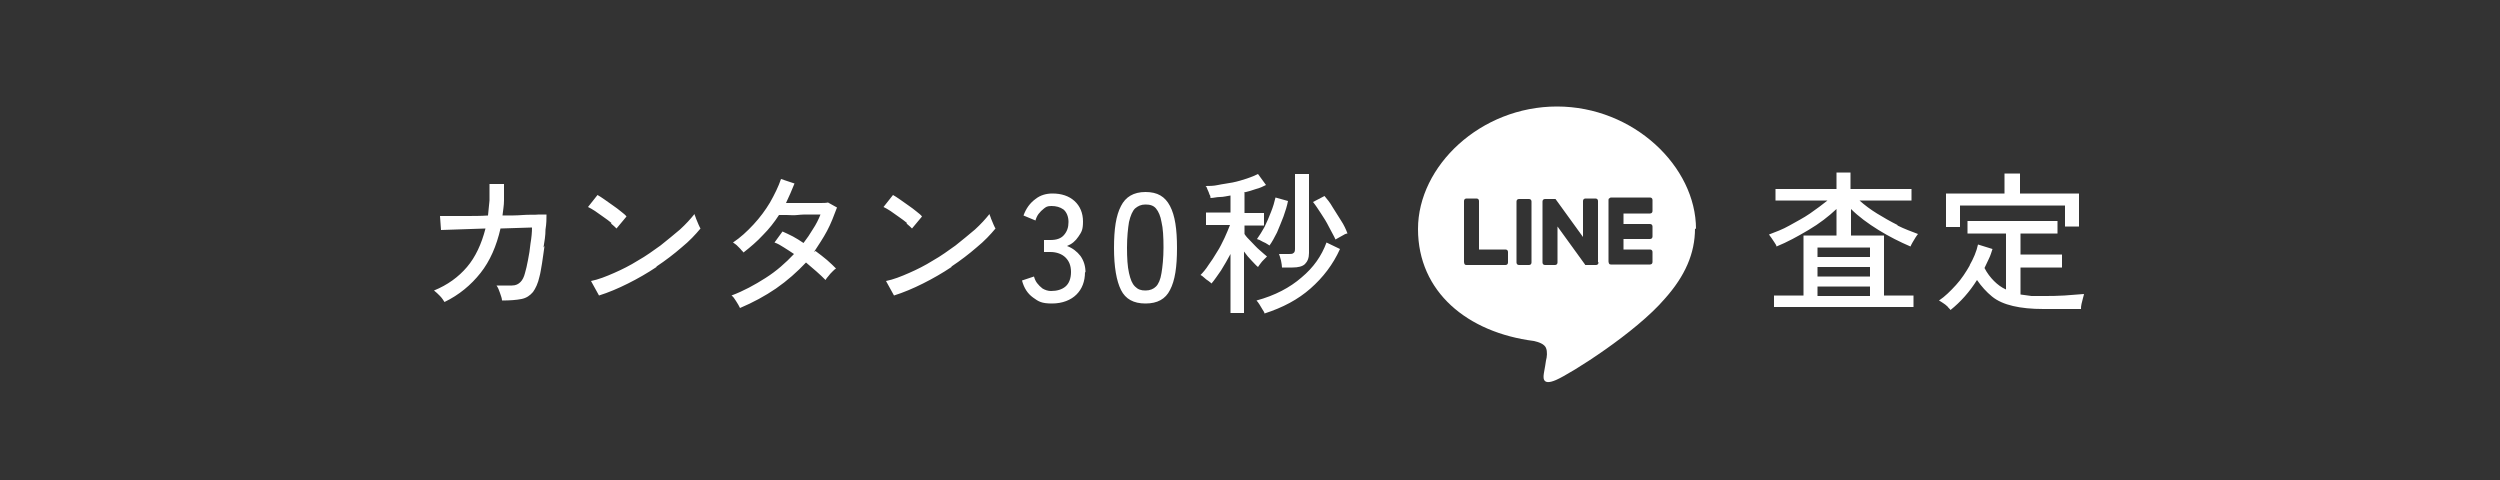
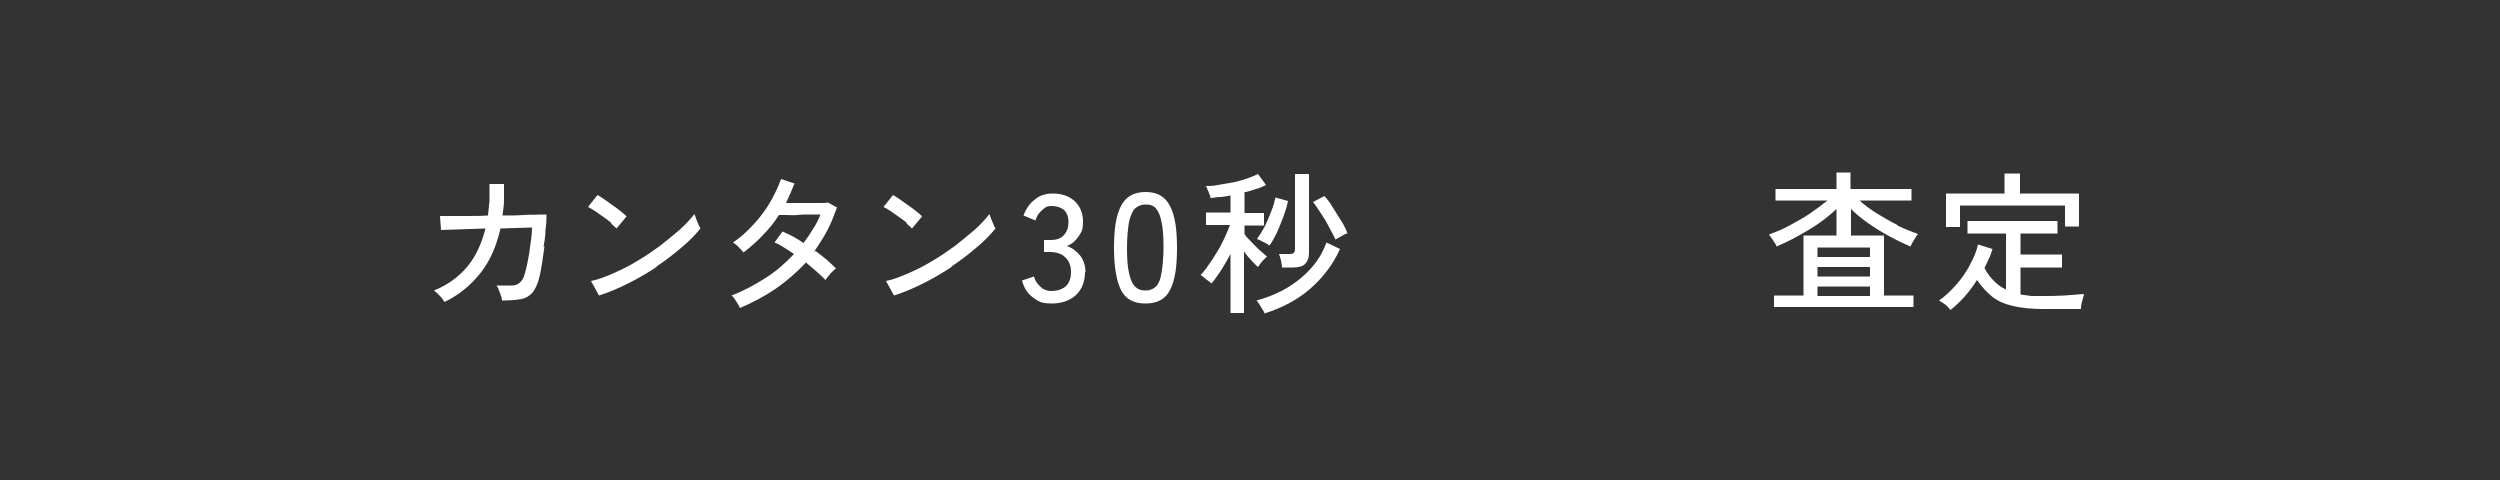
<svg xmlns="http://www.w3.org/2000/svg" id="_レイヤー_1" data-name=" レイヤー 1" version="1.1" viewBox="0 0 500 96">
  <rect x="0" y="0" width="500" height="96" fill="#333333" stroke="none" />
  <defs>
    <style>
      .cls-1 {
        fill: #fff;
        fill-rule: evenodd;
        stroke-width: 0px;
      }
    </style>
  </defs>
-   <path class="cls-1" d="M339.2,45.8c0-12.5-12.5-24.5-27.8-24.5s-27.8,11.9-27.8,24.5,9.9,20.7,23.2,22.4c.9.2,2.1.6,2.4,1.4.3.7.2,1.8,0,2.5,0,0-.3,2-.4,2.4-.1.7-.6,2.8,2.4,1.5,3-1.3,16-9.5,21.8-16.3h0c4-4.5,6-9,6-14h0ZM301.6,52.5c0,.3-.2.5-.5.5h-7.8c-.1,0-.3,0-.4-.2h0c0,0-.1-.2-.1-.4h0v-12.2c0-.3.2-.5.5-.5h2c.3,0,.5.2.5.5v9.7h5.3c.3,0,.5.2.5.5v2h0ZM306.3,52.5c0,.3-.2.5-.5.5h-2c-.3,0-.5-.2-.5-.5v-12.2c0-.3.2-.5.5-.5h2c.3,0,.5.2.5.5v12.2ZM319.7,52.5c0,.3-.2.5-.5.5h-2s0,0-.1,0h0s0,0,0,0h0s0,0,0,0c0,0,0,0,0,0h0s0,0,0,0h0s-.1,0-.1-.1l-5.5-7.6v7.2c0,.3-.2.5-.5.5h-2c-.3,0-.5-.2-.5-.5v-12.2c0-.3.2-.5.5-.5h2.1s0,0,0,0h0s0,0,0,0h0s0,0,0,0h0s0,0,0,0h0s0,0,0,0h0s0,0,0,0h0s0,0,0,0l5.5,7.6v-7.2c0-.3.2-.5.5-.5h2c.3,0,.5.2.5.5v12.2h0ZM330.5,42.2c0,.3-.2.5-.5.5h-5.3v2.1h5.3c.3,0,.5.2.5.5v2c0,.3-.2.5-.5.5h-5.3v2.1h5.3c.3,0,.5.2.5.5v2c0,.3-.2.5-.5.5h-7.8c-.1,0-.3,0-.4-.2h0c0,0-.1-.2-.1-.4h0v-12.2h0c0-.2,0-.3.1-.4h0c.1,0,.2-.2.4-.2h7.8c.3,0,.5.2.5.5v2h0Z" />
  <path class="cls-1" d="M412.9,41.1h-20.9v4.3h-2.8v-6.7h11.7v-4h3.1v4h11.8v6.6h-2.8v-4.2h0ZM393.9,53.1c.8-1.4,1.4-2.8,1.7-4.2l2.9.9c-.2.6-.4,1.3-.7,1.9-.3.6-.6,1.3-.9,1.9.5,1,1.2,1.9,1.9,2.6s1.5,1.3,2.4,1.7v-11.2h-7.7v-2.5h18v2.5h-7.4v4.2h8.3v2.6h-8.3v5.4c.7.1,1.4.2,2.2.3.8,0,1.6,0,2.4,0,1.3,0,2.7,0,4.2-.1s2.8-.2,3.9-.3c0,.1-.1.4-.2.8-.1.4-.2.8-.3,1.2s-.1.7-.1,1c-1,0-2.2,0-3.6,0-1.4,0-2.6,0-3.9,0-2.4,0-4.4-.2-6.1-.6-1.7-.4-3.1-1-4.2-1.9s-2.1-2-3-3.3c-1.5,2.4-3.3,4.4-5.3,6-.1-.2-.4-.4-.6-.7-.3-.3-.6-.5-.9-.7-.3-.2-.6-.4-.8-.5,1.2-.8,2.3-1.9,3.4-3.1,1.1-1.2,2-2.6,2.8-4h0ZM379.5,45.1c1.4.7,2.8,1.2,4.1,1.7-.1.1-.3.4-.5.7-.2.3-.4.7-.6,1-.2.3-.3.6-.4.8-2.1-.9-4.3-2-6.4-3.3-2.1-1.3-4-2.7-5.5-4.2v5.3h6.6v12h5.9v2.3h-27.9v-2.3h5.9v-12h6.6v-5.3c-1.6,1.5-3.4,2.9-5.6,4.2s-4.2,2.4-6.4,3.3c0-.2-.2-.5-.4-.8s-.4-.6-.6-.9c-.2-.3-.4-.5-.5-.7,1.3-.5,2.7-1,4.1-1.8s2.8-1.5,4.1-2.4c1.3-.9,2.5-1.8,3.5-2.6h-10.4v-2.3h12.2v-3.3h2.8v3.3h12.2v2.3h-10.4c1,.9,2.2,1.8,3.5,2.6s2.7,1.6,4.1,2.3h0ZM363.5,59.2h10.5v-1.9h-10.5v1.9ZM363.5,55.3h10.5v-1.9h-10.5v1.9ZM363.5,49.5v1.9h10.5v-1.9h-10.5ZM267.8,47.5c-.3.2-.6.3-.7.4-.3-.7-.8-1.5-1.3-2.5s-1-1.8-1.6-2.7c-.6-.9-1.1-1.7-1.6-2.3l2.3-1.2c.5.6,1.1,1.3,1.6,2.2.6.9,1.1,1.8,1.7,2.7s1,1.8,1.3,2.6c-.2,0-.5.1-.8.3s-.6.3-.9.5h0ZM258.4,53.5h-2c0-.4-.1-.8-.2-1.4-.1-.5-.3-1-.4-1.3h2c.4,0,.7,0,.9-.2.2-.1.3-.4.3-.8v-15h2.8v15.8c0,1-.3,1.7-.8,2.2s-1.4.7-2.5.7h0ZM255.4,46.5c-.5,1-1,1.9-1.5,2.6-.2-.1-.4-.3-.8-.5s-.7-.3-1-.5c-.3-.2-.6-.2-.7-.3.5-.7,1-1.5,1.5-2.4.5-1,.9-2,1.3-3s.7-2,.9-2.9l2.5.7c-.2,1-.5,2-.9,3.1s-.9,2.2-1.3,3.2h0ZM248.9,38.6v4h3.9v2.5h-3.9v1.7c.3.5.8,1,1.3,1.5.6.6,1.1,1.2,1.7,1.7.6.5,1.1,1,1.5,1.3-.1.1-.3.3-.6.6s-.5.5-.7.8c-.2.3-.4.5-.5.7-.4-.3-.8-.8-1.3-1.3s-1-1.1-1.5-1.8v12.3h-2.7v-11.8c-.6,1.1-1.2,2.2-1.9,3.3-.7,1-1.3,1.9-1.9,2.6-.1-.1-.3-.3-.6-.5-.3-.2-.6-.4-.9-.7s-.5-.4-.7-.5c.5-.5,1.1-1.2,1.6-2,.6-.8,1.1-1.6,1.7-2.6.6-.9,1-1.8,1.5-2.8.4-.9.8-1.8,1.1-2.6h-4.8v-2.5h4.9v-3.4c-.7.1-1.4.3-2.1.3-.7,0-1.3.2-1.9.2,0-.2,0-.4-.2-.7-.1-.3-.2-.6-.4-1-.1-.3-.2-.6-.4-.7.7,0,1.6,0,2.5-.2s1.9-.3,2.9-.5c1-.2,2-.5,2.9-.8s1.6-.6,2.2-.9l1.6,2.2c-.6.3-1.2.6-2,.8-.8.3-1.6.5-2.4.7h0ZM229.1,60.7c-2.4,0-4-.9-4.9-2.7s-1.4-4.6-1.4-8.4.4-6.5,1.4-8.4c.9-1.8,2.5-2.8,4.9-2.8s3.9.9,4.9,2.8,1.4,4.6,1.4,8.4-.4,6.5-1.4,8.4c-.9,1.8-2.5,2.7-4.9,2.7ZM232.3,44.4c-.2-1.2-.6-2.1-1.1-2.7s-1.2-.8-2.1-.8-1.5.3-2.1.8c-.5.5-.9,1.4-1.2,2.7-.2,1.2-.4,3-.4,5.1s.1,3.8.4,5.1.6,2.1,1.2,2.7,1.2.8,2.1.8,1.6-.3,2.1-.8.9-1.4,1.1-2.7c.2-1.2.4-3,.4-5.1s-.1-3.9-.4-5.1ZM217,54.4c0,1.9-.6,3.4-1.7,4.5s-2.8,1.8-4.9,1.8-2.7-.4-3.8-1.2c-1.1-.8-1.8-1.9-2.2-3.4l2.4-.8c.1.4.3.9.6,1.3.3.4.7.8,1.1,1.1.5.3,1.1.5,1.7.5,1.2,0,2.2-.3,2.9-.9.7-.6,1.1-1.6,1.1-2.9s-.4-2.2-1.1-2.9-1.8-1.1-3-1.1h-1.3v-2.4h1.3c1.2,0,2.1-.3,2.7-1,.6-.7.9-1.5.9-2.6s-.4-2-1-2.5c-.7-.5-1.5-.7-2.4-.7s-1.1.2-1.5.5-.8.7-1.1,1.1c-.3.4-.5.9-.6,1.3l-2.4-1c.5-1.4,1.3-2.5,2.4-3.3,1-.8,2.2-1.1,3.4-1.1,1.8,0,3.3.5,4.4,1.5,1.1,1,1.7,2.4,1.7,4.1s-.3,2.1-.9,3c-.6.9-1.3,1.5-2.3,1.9,1.1.4,2,1.1,2.7,2,.7,1,1,2.1,1,3.3h0ZM190.3,53.4c-1.8,1.2-3.7,2.3-5.7,3.3-2,1-3.9,1.8-5.8,2.4l-1.6-2.9c1.5-.3,3-.9,4.6-1.6s3.2-1.5,4.8-2.5c1.6-.9,3.1-2,4.5-3,1.4-1.1,2.7-2.2,3.9-3.2,1.2-1.1,2.1-2.1,2.9-3.1,0,.2.2.5.3.9.2.4.3.8.5,1.2.2.4.3.7.4.8-1,1.2-2.2,2.5-3.8,3.8-1.5,1.3-3.2,2.6-5,3.8h0ZM181.4,44.6c-.5-.4-1-.8-1.6-1.2-.6-.4-1.1-.8-1.7-1.2-.6-.4-1-.6-1.4-.8l1.9-2.4c.4.2.8.5,1.4.9s1.1.8,1.7,1.2c.6.4,1.1.8,1.6,1.2.5.4.9.7,1.1,1l-2,2.4c-.2-.2-.6-.6-1.1-1h0ZM163.1,50.2c.8.6,1.6,1.2,2.3,1.8s1.3,1.2,1.8,1.7c-.2.1-.4.3-.7.6-.3.3-.6.6-.8.9-.3.3-.4.5-.6.8-.5-.5-1.1-1.1-1.8-1.7-.7-.6-1.4-1.2-2.1-1.8-1.8,1.9-3.7,3.6-6,5.2-2.2,1.5-4.6,2.8-7.2,3.9-.2-.4-.4-.8-.8-1.4-.3-.5-.6-.9-.9-1.1,2.4-.9,4.6-2.1,6.8-3.5s4-3,5.7-4.8c-.7-.5-1.4-.9-2-1.3s-1.3-.8-1.9-1l1.6-2.2c.7.3,1.3.6,2.1,1,.7.4,1.4.8,2.1,1.3.7-.9,1.3-1.8,1.9-2.8.6-.9,1.1-1.9,1.5-2.9-.7,0-1.4,0-2.2,0s-1.6,0-2.4.1-1.5,0-2.2,0c-.6,0-1.1,0-1.5,0-.9,1.4-2,2.8-3.2,4-1.2,1.3-2.5,2.4-3.9,3.5-.1-.2-.4-.4-.6-.7-.3-.3-.5-.5-.8-.8-.3-.2-.5-.4-.7-.5,1.5-1,2.8-2.2,4.1-3.6s2.4-2.9,3.3-4.4c.9-1.6,1.7-3.2,2.2-4.7l2.7.9c-.5,1.3-1.1,2.6-1.7,3.9.7,0,1.4,0,2.2,0s1.6,0,2.4,0c.8,0,1.6,0,2.2,0s1.2,0,1.6-.1l1.8,1c-.6,1.6-1.2,3.2-2,4.7-.8,1.5-1.7,2.8-2.6,4.2h0ZM131.3,53.4c-1.8,1.2-3.7,2.3-5.7,3.3-2,1-3.9,1.8-5.8,2.4l-1.6-2.9c1.5-.3,3-.9,4.6-1.6s3.2-1.5,4.8-2.5c1.6-.9,3.1-2,4.5-3,1.4-1.1,2.7-2.2,3.9-3.2,1.2-1.1,2.1-2.1,2.9-3.1,0,.2.2.5.3.9.2.4.3.8.5,1.2.2.4.3.7.4.8-1,1.2-2.2,2.5-3.8,3.8-1.5,1.3-3.2,2.6-5,3.8h0ZM122.3,44.6c-.5-.4-1-.8-1.6-1.2-.6-.4-1.1-.8-1.7-1.2-.6-.4-1-.6-1.4-.8l1.9-2.4c.4.2.8.5,1.4.9s1.1.8,1.7,1.2c.6.4,1.1.8,1.6,1.2.5.4.9.7,1.1,1l-2,2.4c-.2-.2-.6-.6-1.1-1h0ZM108.9,49.2c-.2,1.2-.3,2.4-.5,3.5-.2,1.1-.3,1.9-.5,2.6-.3,1.4-.8,2.4-1.3,3.1-.6.7-1.3,1.2-2.3,1.4-1,.2-2.3.3-3.9.3,0-.4-.2-.9-.4-1.5-.2-.6-.4-1.1-.7-1.5,1.3,0,2.4,0,3.1,0,.8,0,1.3-.3,1.7-.7s.7-1,.9-1.8c.2-.7.4-1.5.6-2.6.2-1,.4-2.2.5-3.3.2-1.2.3-2.2.3-3.2l-6.3.2c-.8,3.5-2.1,6.5-4,8.9-1.9,2.4-4.3,4.4-7.2,5.8-.2-.3-.5-.8-.9-1.2s-.8-.8-1.2-1.1c2.7-1.1,4.9-2.7,6.6-4.7s2.9-4.6,3.7-7.7l-8.9.3-.2-2.8c.2,0,.7,0,1.7,0s2.1,0,3.5,0c1.4,0,2.9,0,4.4-.1.1-1,.2-2,.3-3,0-1,0-2.2,0-3.3h2.9c0,1.2,0,2.2,0,3.3,0,1-.2,2-.3,3,1.5,0,2.9,0,4.1-.1s2.3,0,3.2-.1c.8,0,1.4,0,1.5,0,0,.8,0,1.8-.2,3,0,1.2-.2,2.4-.4,3.6h0ZM265.3,48.5l2.7,1.3c-1.4,3.1-3.4,5.7-5.9,7.9s-5.5,3.8-9.2,5c0-.2-.2-.5-.4-.8s-.4-.7-.6-1c-.2-.3-.4-.6-.6-.8,3.7-1,6.7-2.6,9-4.6,2.4-2,4-4.3,5-7h0Z" />
</svg>